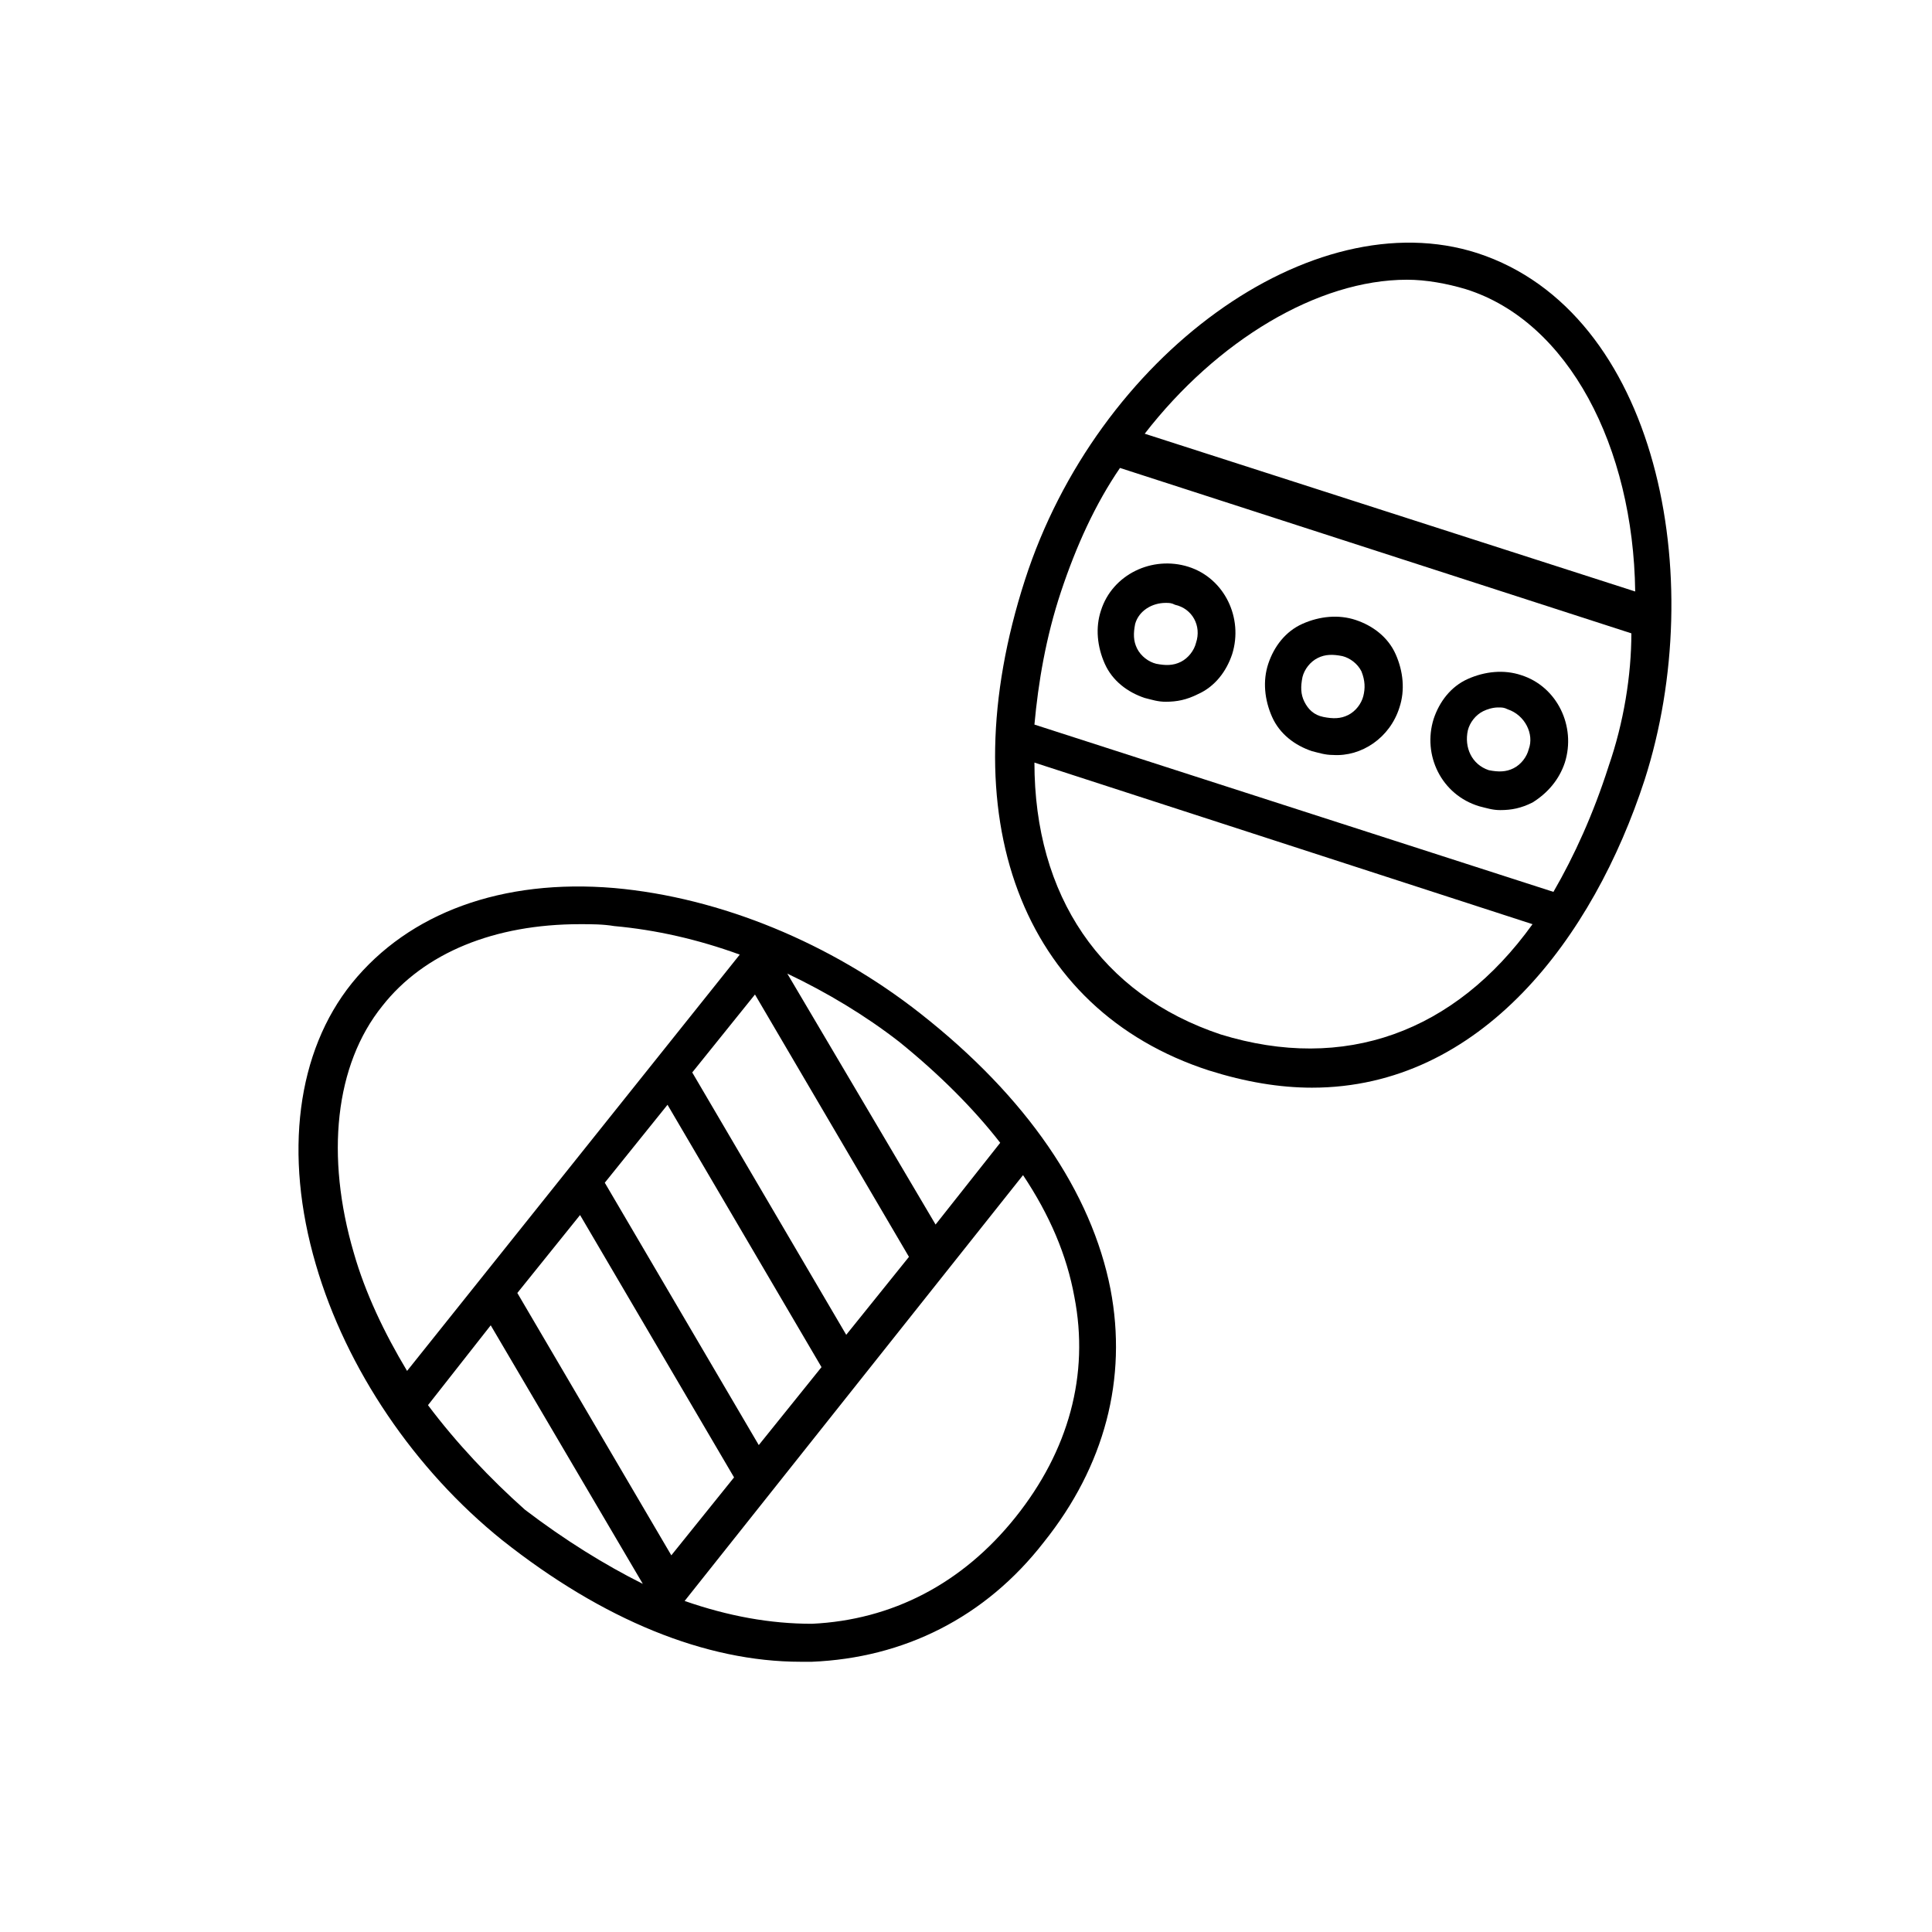
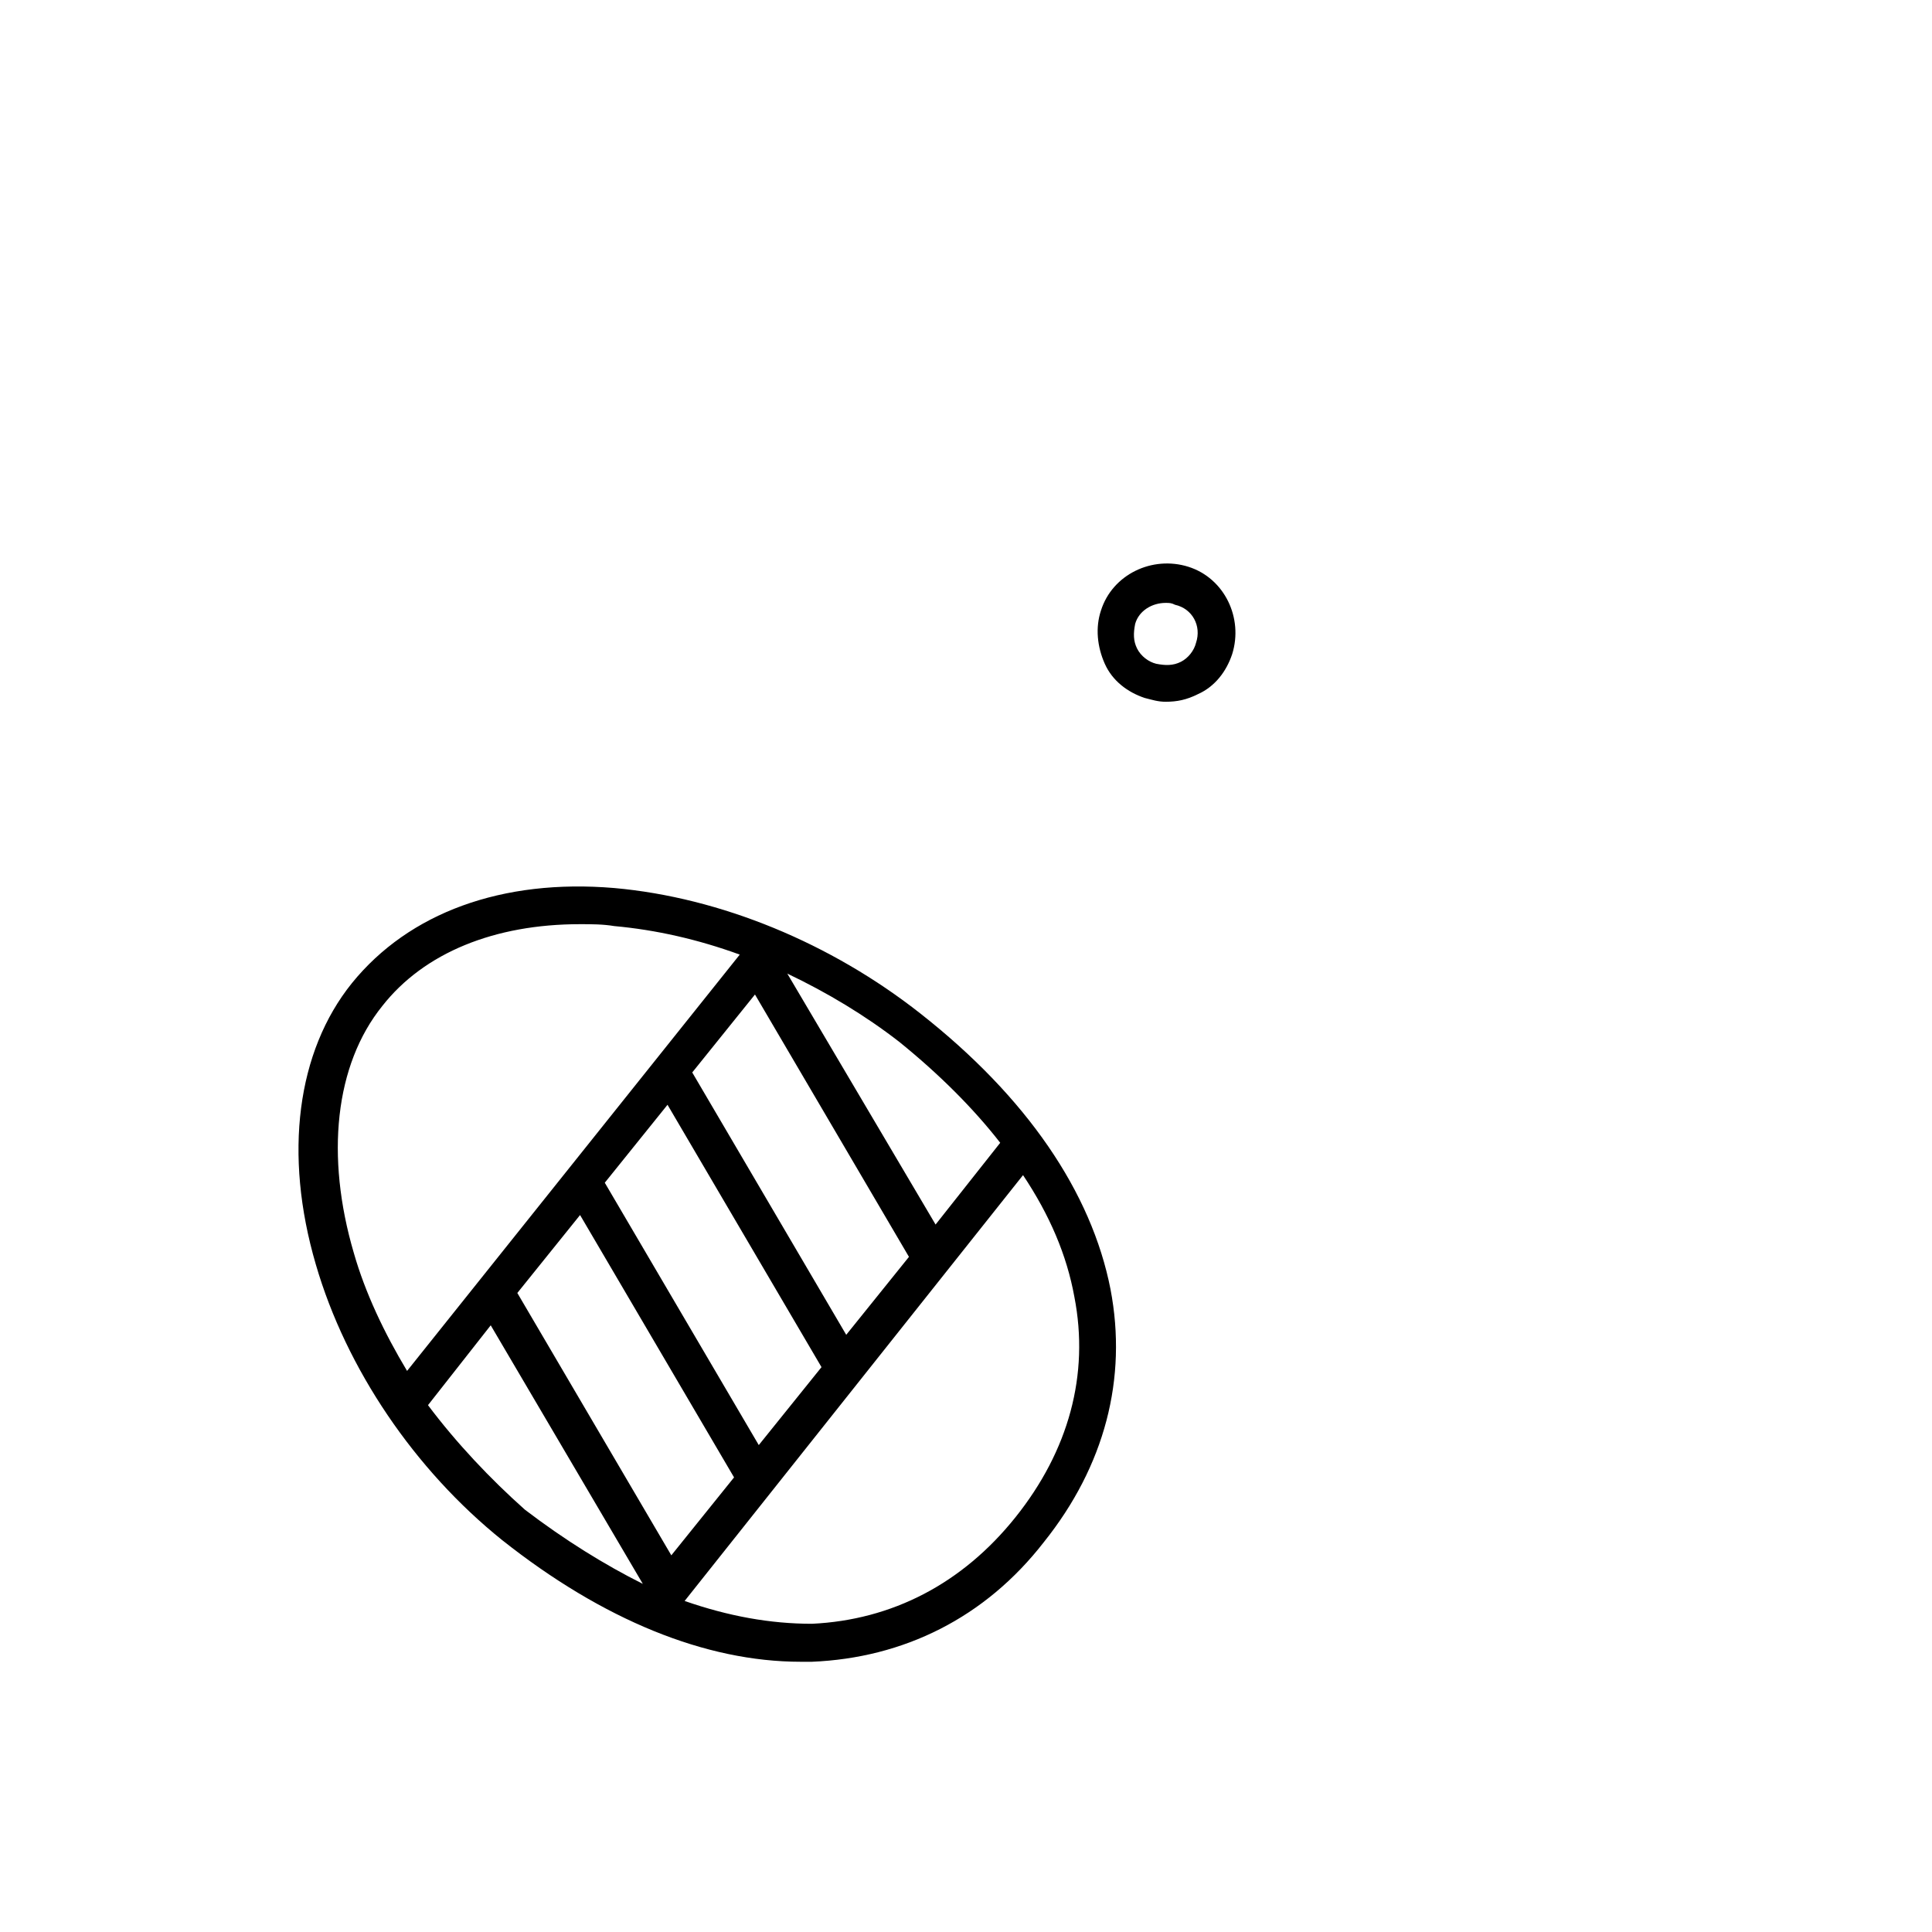
<svg xmlns="http://www.w3.org/2000/svg" fill="#000000" width="800px" height="800px" version="1.1" viewBox="144 144 512 512">
  <g>
    <path d="m237.27 404.53c-14.609 18.137-18.137 45.344-9.574 74.562 8.062 27.711 26.199 54.41 49.375 73.051 26.703 21.16 53.906 32.242 79.098 32.242h3.023c24.184-1.008 45.848-11.586 61.465-31.738 16.121-20.152 22.168-43.328 17.633-67.008-5.039-25.695-22.168-50.883-50.383-73.051-23.68-18.641-52.898-30.73-81.113-33.25-29.723-2.516-54.41 6.551-69.523 25.191zm84.637 151.65-40.809-69.527 16.625-20.656 40.809 69.527zm-17.633-98.746 16.625-20.656 40.809 69.527-16.625 20.656zm23.176-29.223 16.625-20.656 40.809 69.527-16.625 20.656zm81.617 18.641-17.129 21.664-39.297-66.504c10.578 5.039 20.656 11.082 29.727 18.137 10.578 8.566 19.648 17.637 26.699 26.703zm-83.633 121.42 89.68-112.85c7.055 10.578 11.586 21.16 13.602 32.242 4.031 20.656-1.512 40.809-15.617 58.441-14.105 17.633-32.746 27.207-53.906 28.215-11.086 0-22.168-2.016-33.758-6.047zm-68.012-51.891 16.625-21.16 40.305 68.52c-10.078-5.039-20.656-11.586-31.234-19.648-9.07-8.062-18.141-17.637-25.695-27.711zm-12.094-105.8c11.082-14.105 29.727-21.664 52.395-21.664 3.023 0 6.047 0 9.07 0.504 11.082 1.008 22.168 3.527 33.25 7.559l-88.164 110.33c-6.047-10.078-11.082-20.656-14.105-31.234-7.559-25.695-5.039-49.879 7.555-65.496z" />
-     <path d="m464.48 427.71c9.574 3.023 18.641 4.535 27.207 4.535 44.84 0 74.562-39.801 88.168-81.617 17.129-53.402 3.527-123.94-44.336-139.55-43.832-14.105-100.76 27.207-119.91 86.656-20.152 62.473-1.008 113.86 48.867 129.98zm112.86-126.96-129.98-41.812c19.145-24.688 45.848-40.809 69.527-40.809 5.039 0 10.578 1.008 15.617 2.519 27.207 8.562 44.336 41.812 44.84 80.102zm-7.055 46.352c-4.031 12.598-9.066 23.68-14.609 33.254l-137.54-44.336c1.008-11.082 3.023-23.176 7.055-35.266s9.07-23.176 15.617-32.746l135.52 43.832c0 11.078-2.016 23.676-6.047 35.262zm-152.15-1.008 132 42.824c-20.656 28.719-49.879 39.297-82.625 29.223-31.742-10.582-49.375-36.777-49.375-72.047z" />
-     <path d="m558.7 346.09c3.023-9.574-2.016-20.152-11.586-23.176-4.535-1.512-9.574-1.008-14.105 1.008-4.535 2.016-7.559 6.047-9.07 10.578-3.023 9.574 2.016 20.152 12.09 23.176 2.016 0.504 3.527 1.008 5.543 1.008 3.023 0 5.543-0.504 8.566-2.016 4.027-2.516 7.051-6.043 8.562-10.578zm-9.574-3.527c-0.504 2.016-2.016 4.031-4.031 5.039-2.016 1.008-4.031 1.008-6.551 0.504-4.535-1.512-6.551-6.047-5.543-10.578 0.504-2.016 2.016-4.031 4.031-5.039 1.008-0.504 2.519-1.008 4.031-1.008 1.008 0 1.512 0 2.519 0.504 4.535 1.512 7.055 6.551 5.543 10.578z" />
-     <path d="m514.87 331.48c1.512-4.535 1.008-9.574-1.008-14.105-2.016-4.535-6.047-7.559-10.578-9.07-4.535-1.512-9.574-1.008-14.105 1.008-4.535 2.016-7.559 6.047-9.07 10.578-1.512 4.535-1.008 9.574 1.008 14.105 2.016 4.535 6.047 7.559 10.578 9.07 2.016 0.504 3.527 1.008 5.543 1.008 7.555 0.504 15.113-4.531 17.633-12.594zm-9.574-3.023c-0.504 2.016-2.016 4.031-4.031 5.039-2.016 1.008-4.031 1.008-6.551 0.504-2.519-0.504-4.031-2.016-5.039-4.031s-1.008-4.031-0.504-6.551c0.504-2.016 2.016-4.031 4.031-5.039 2.016-1.008 4.031-1.008 6.551-0.504 2.016 0.504 4.031 2.016 5.039 4.031 1.008 2.519 1.008 4.535 0.504 6.551z" />
    <path d="m470.53 317.38c3.023-9.574-2.016-20.152-11.586-23.176-9.574-3.023-20.152 2.016-23.176 11.586-1.512 4.535-1.008 9.574 1.008 14.105 2.016 4.535 6.047 7.559 10.578 9.07 2.016 0.504 3.527 1.008 5.543 1.008 3.023 0 5.543-0.504 8.566-2.016 4.531-2.016 7.555-6.047 9.066-10.578zm-9.57-3.023c-0.504 2.016-2.016 4.031-4.031 5.039-2.016 1.008-4.031 1.008-6.551 0.504-2.016-0.504-4.031-2.016-5.039-4.031-1.008-2.016-1.008-4.031-0.504-6.551 1.008-3.527 4.535-5.543 8.062-5.543 1.008 0 1.512 0 2.519 0.504 4.535 1.008 7.055 5.543 5.543 10.078z" />
  </g>
</svg>